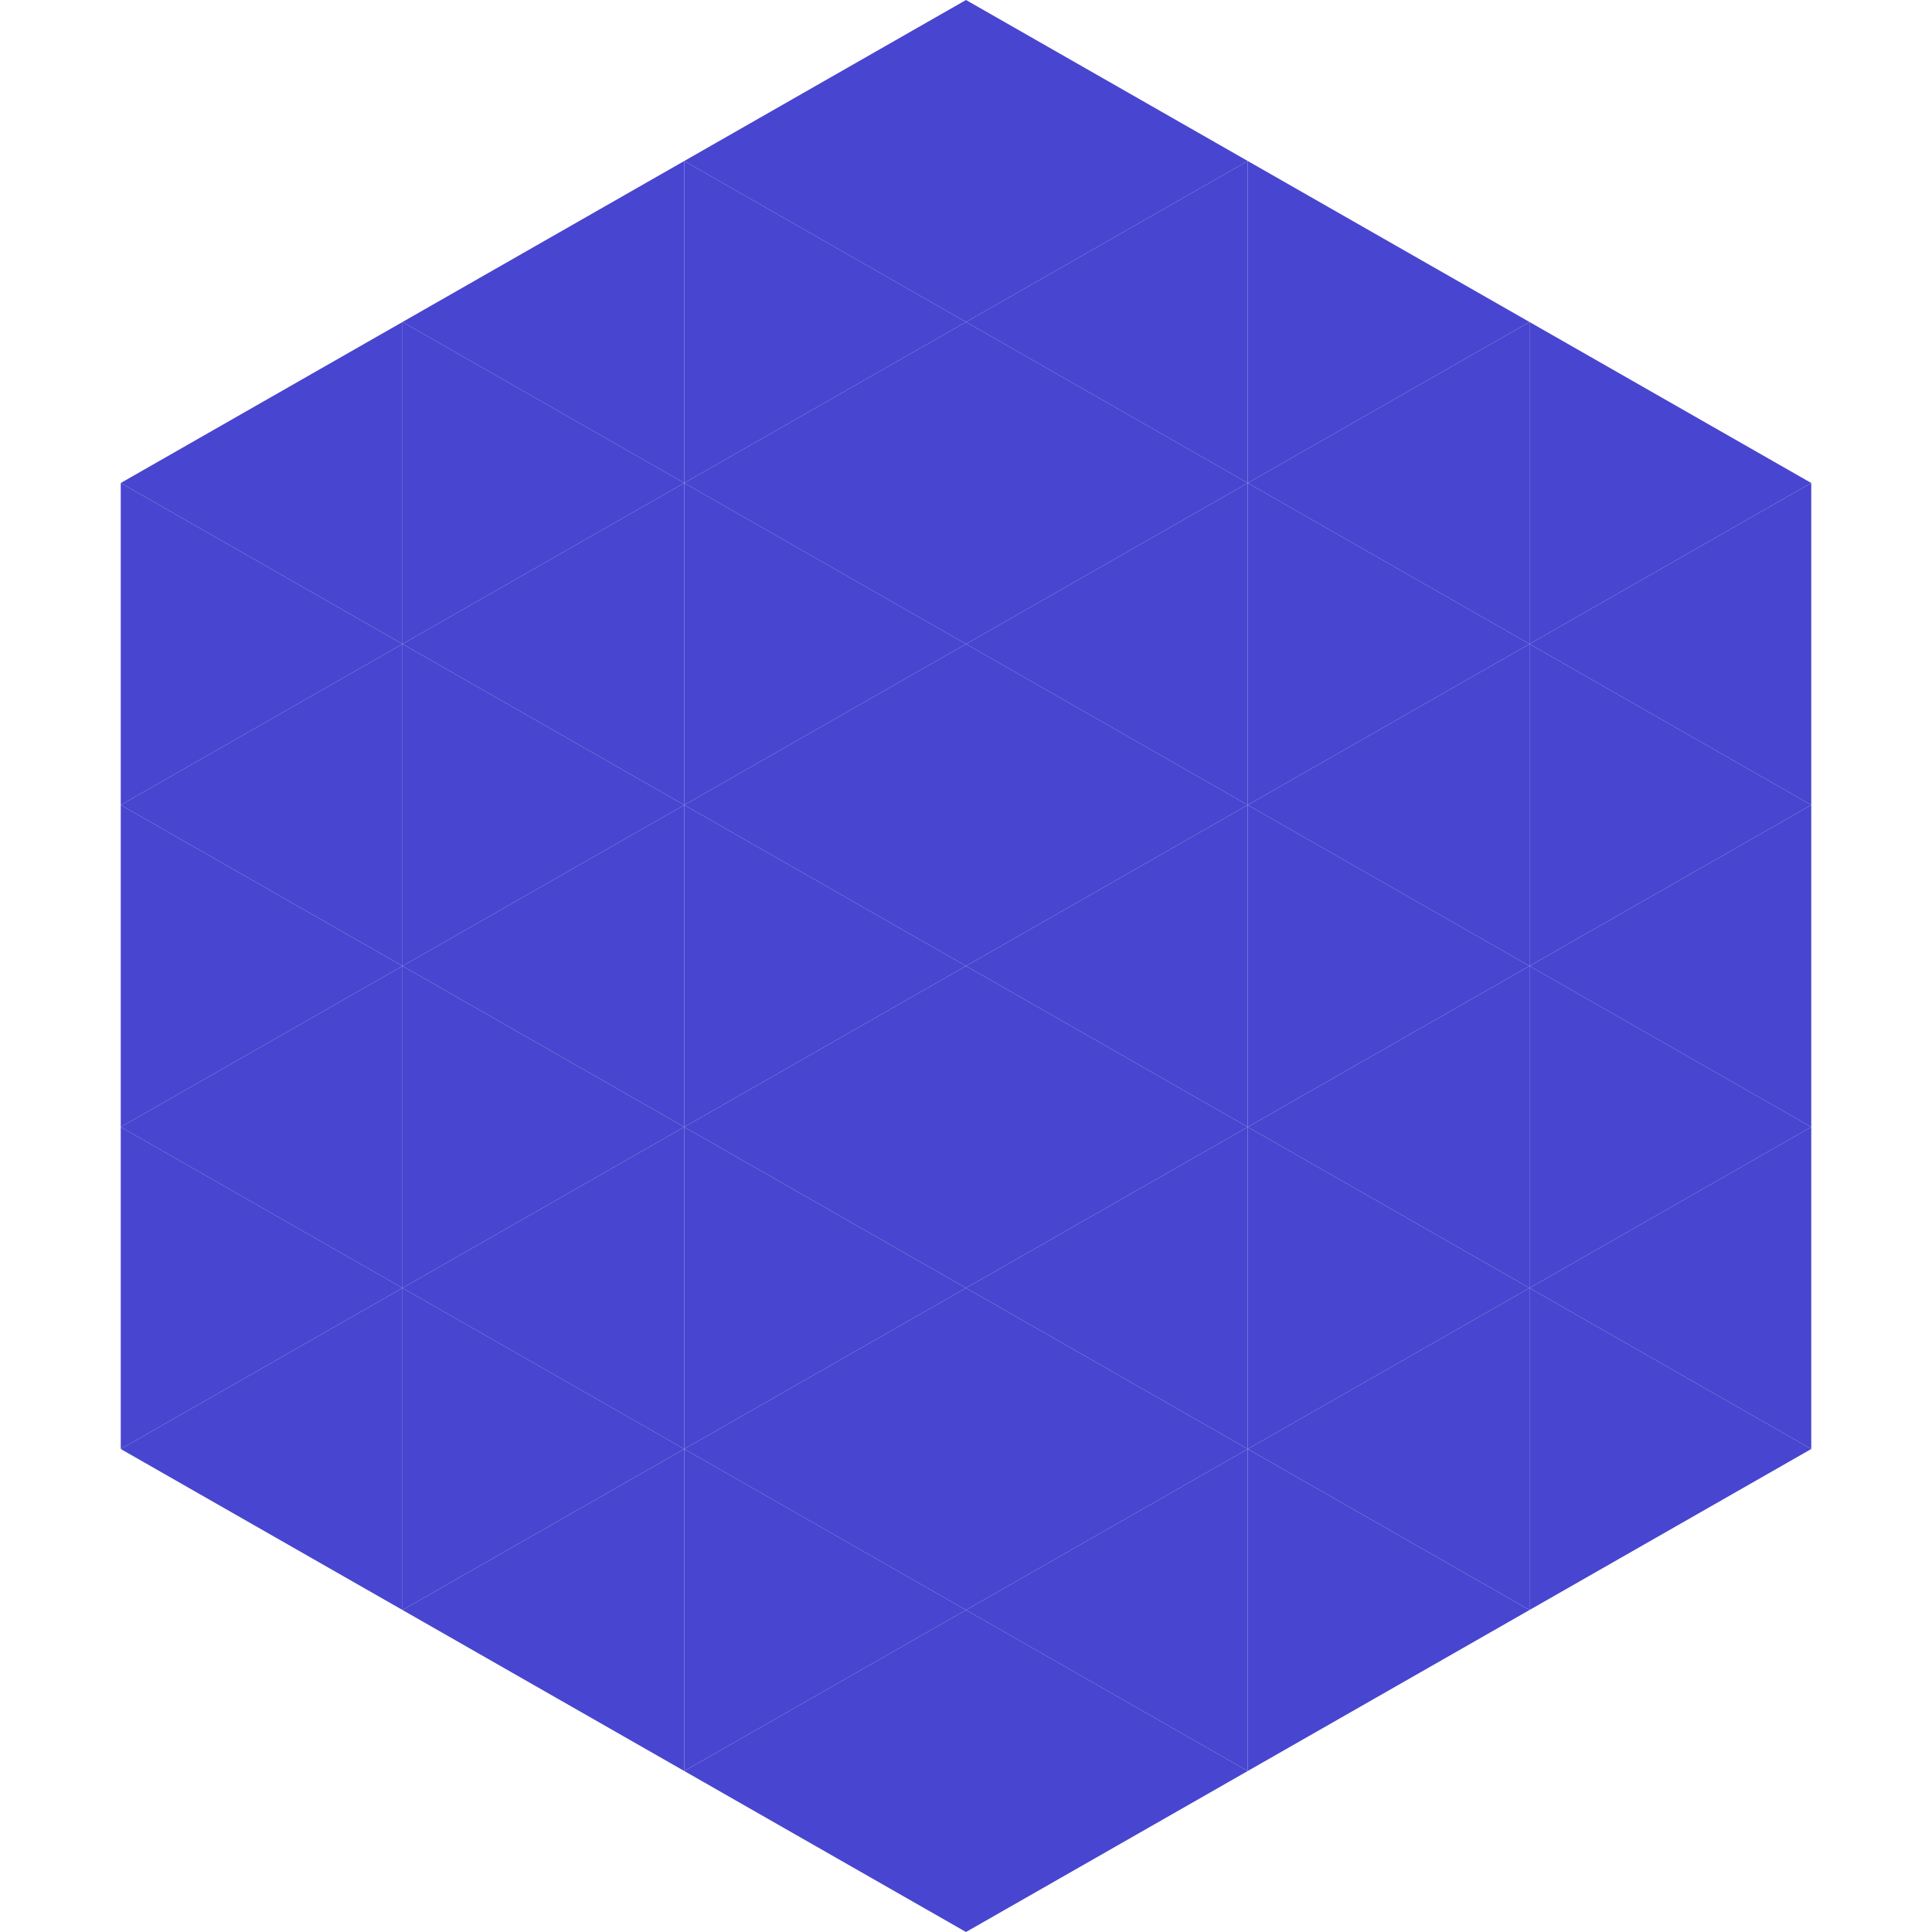
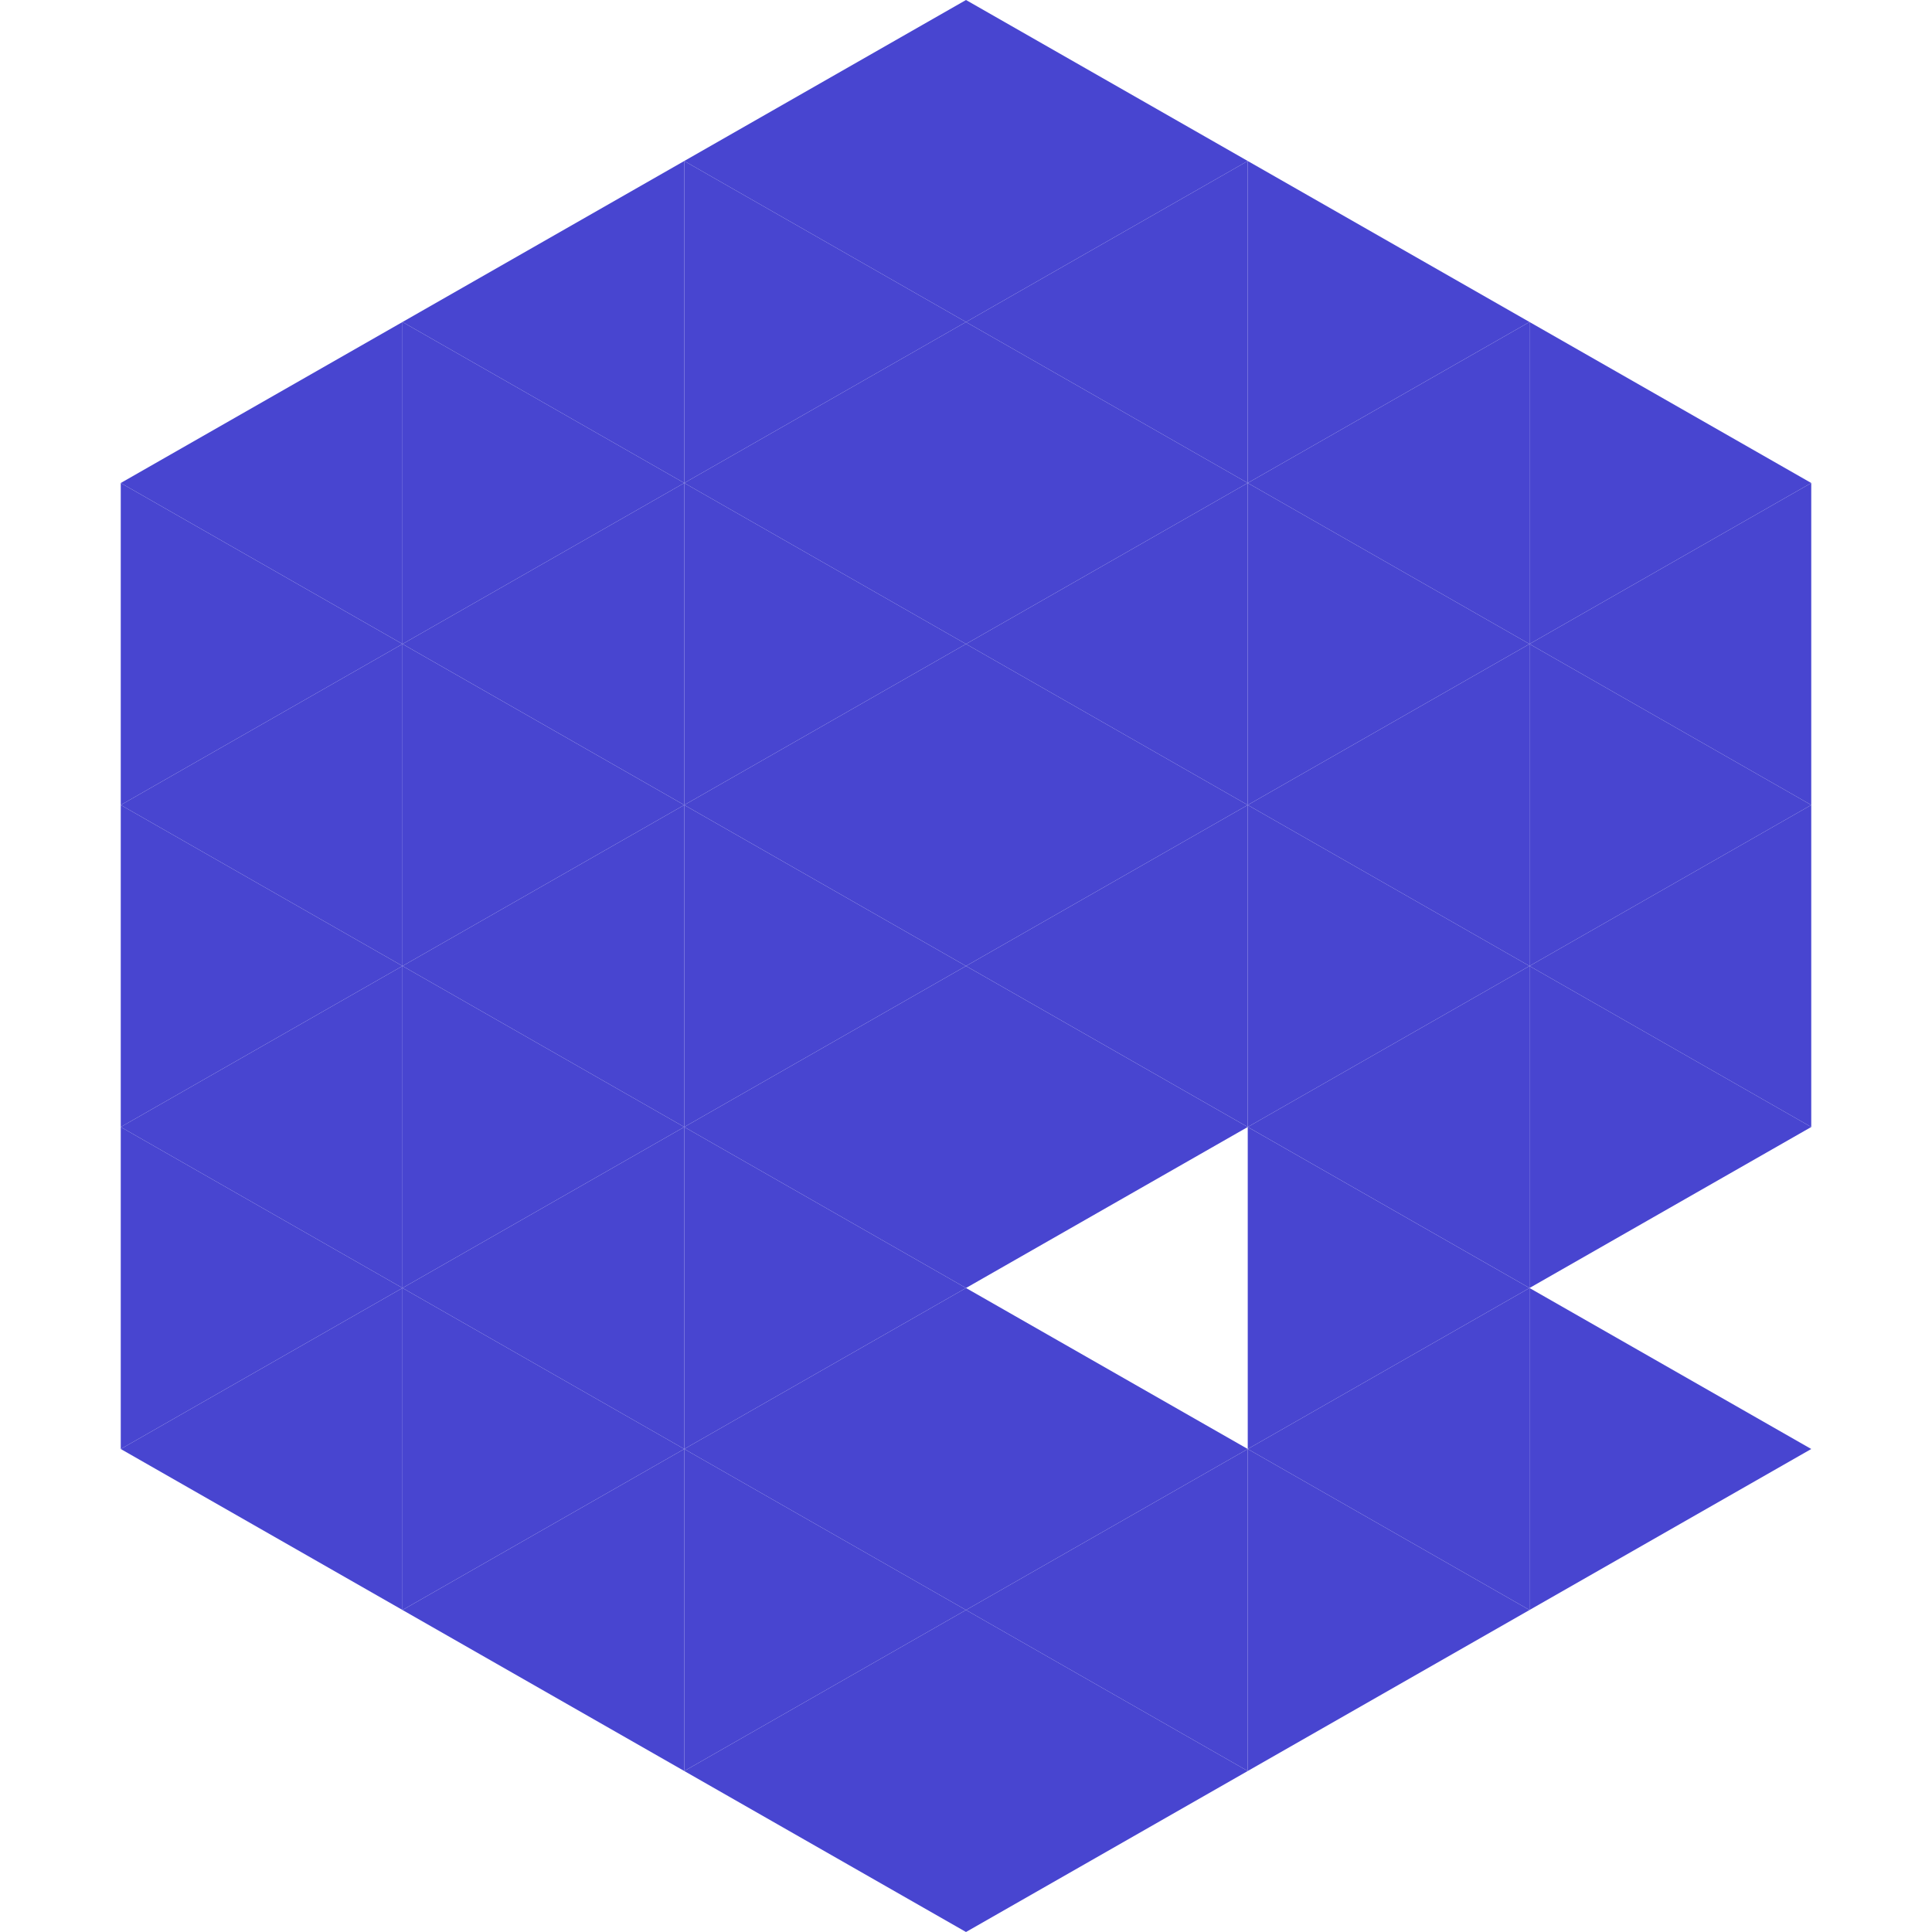
<svg xmlns="http://www.w3.org/2000/svg" width="240" height="240">
  <polygon points="50,40 15,60 50,80" style="fill:rgb(72,69,208)" />
  <polygon points="190,40 225,60 190,80" style="fill:rgb(72,69,208)" />
  <polygon points="15,60 50,80 15,100" style="fill:rgb(72,69,208)" />
  <polygon points="225,60 190,80 225,100" style="fill:rgb(72,69,208)" />
  <polygon points="50,80 15,100 50,120" style="fill:rgb(72,69,208)" />
  <polygon points="190,80 225,100 190,120" style="fill:rgb(72,69,208)" />
  <polygon points="15,100 50,120 15,140" style="fill:rgb(72,69,208)" />
  <polygon points="225,100 190,120 225,140" style="fill:rgb(72,69,208)" />
  <polygon points="50,120 15,140 50,160" style="fill:rgb(72,69,208)" />
  <polygon points="190,120 225,140 190,160" style="fill:rgb(72,69,208)" />
  <polygon points="15,140 50,160 15,180" style="fill:rgb(72,69,208)" />
-   <polygon points="225,140 190,160 225,180" style="fill:rgb(72,69,208)" />
  <polygon points="50,160 15,180 50,200" style="fill:rgb(72,69,208)" />
  <polygon points="190,160 225,180 190,200" style="fill:rgb(72,69,208)" />
  <polygon points="15,180 50,200 15,220" style="fill:rgb(255,255,255); fill-opacity:0" />
  <polygon points="225,180 190,200 225,220" style="fill:rgb(255,255,255); fill-opacity:0" />
  <polygon points="50,0 85,20 50,40" style="fill:rgb(255,255,255); fill-opacity:0" />
  <polygon points="190,0 155,20 190,40" style="fill:rgb(255,255,255); fill-opacity:0" />
  <polygon points="85,20 50,40 85,60" style="fill:rgb(72,69,208)" />
  <polygon points="155,20 190,40 155,60" style="fill:rgb(72,69,208)" />
  <polygon points="50,40 85,60 50,80" style="fill:rgb(72,69,208)" />
  <polygon points="190,40 155,60 190,80" style="fill:rgb(72,69,208)" />
  <polygon points="85,60 50,80 85,100" style="fill:rgb(72,69,208)" />
  <polygon points="155,60 190,80 155,100" style="fill:rgb(72,69,208)" />
  <polygon points="50,80 85,100 50,120" style="fill:rgb(72,69,208)" />
  <polygon points="190,80 155,100 190,120" style="fill:rgb(72,69,208)" />
  <polygon points="85,100 50,120 85,140" style="fill:rgb(72,69,208)" />
  <polygon points="155,100 190,120 155,140" style="fill:rgb(72,69,208)" />
  <polygon points="50,120 85,140 50,160" style="fill:rgb(72,69,208)" />
  <polygon points="190,120 155,140 190,160" style="fill:rgb(72,69,208)" />
  <polygon points="85,140 50,160 85,180" style="fill:rgb(72,69,208)" />
  <polygon points="155,140 190,160 155,180" style="fill:rgb(72,69,208)" />
  <polygon points="50,160 85,180 50,200" style="fill:rgb(72,69,208)" />
  <polygon points="190,160 155,180 190,200" style="fill:rgb(72,69,208)" />
  <polygon points="85,180 50,200 85,220" style="fill:rgb(72,69,208)" />
  <polygon points="155,180 190,200 155,220" style="fill:rgb(72,69,208)" />
  <polygon points="120,0 85,20 120,40" style="fill:rgb(72,69,208)" />
  <polygon points="120,0 155,20 120,40" style="fill:rgb(72,69,208)" />
  <polygon points="85,20 120,40 85,60" style="fill:rgb(72,69,208)" />
  <polygon points="155,20 120,40 155,60" style="fill:rgb(72,69,208)" />
  <polygon points="120,40 85,60 120,80" style="fill:rgb(72,69,208)" />
  <polygon points="120,40 155,60 120,80" style="fill:rgb(72,69,208)" />
  <polygon points="85,60 120,80 85,100" style="fill:rgb(72,69,208)" />
  <polygon points="155,60 120,80 155,100" style="fill:rgb(72,69,208)" />
  <polygon points="120,80 85,100 120,120" style="fill:rgb(72,69,208)" />
  <polygon points="120,80 155,100 120,120" style="fill:rgb(72,69,208)" />
  <polygon points="85,100 120,120 85,140" style="fill:rgb(72,69,208)" />
  <polygon points="155,100 120,120 155,140" style="fill:rgb(72,69,208)" />
  <polygon points="120,120 85,140 120,160" style="fill:rgb(72,69,208)" />
  <polygon points="120,120 155,140 120,160" style="fill:rgb(72,69,208)" />
  <polygon points="85,140 120,160 85,180" style="fill:rgb(72,69,208)" />
-   <polygon points="155,140 120,160 155,180" style="fill:rgb(72,69,208)" />
  <polygon points="120,160 85,180 120,200" style="fill:rgb(72,69,208)" />
  <polygon points="120,160 155,180 120,200" style="fill:rgb(72,69,208)" />
  <polygon points="85,180 120,200 85,220" style="fill:rgb(72,69,208)" />
  <polygon points="155,180 120,200 155,220" style="fill:rgb(72,69,208)" />
  <polygon points="120,200 85,220 120,240" style="fill:rgb(72,69,208)" />
  <polygon points="120,200 155,220 120,240" style="fill:rgb(72,69,208)" />
  <polygon points="85,220 120,240 85,260" style="fill:rgb(255,255,255); fill-opacity:0" />
  <polygon points="155,220 120,240 155,260" style="fill:rgb(255,255,255); fill-opacity:0" />
</svg>